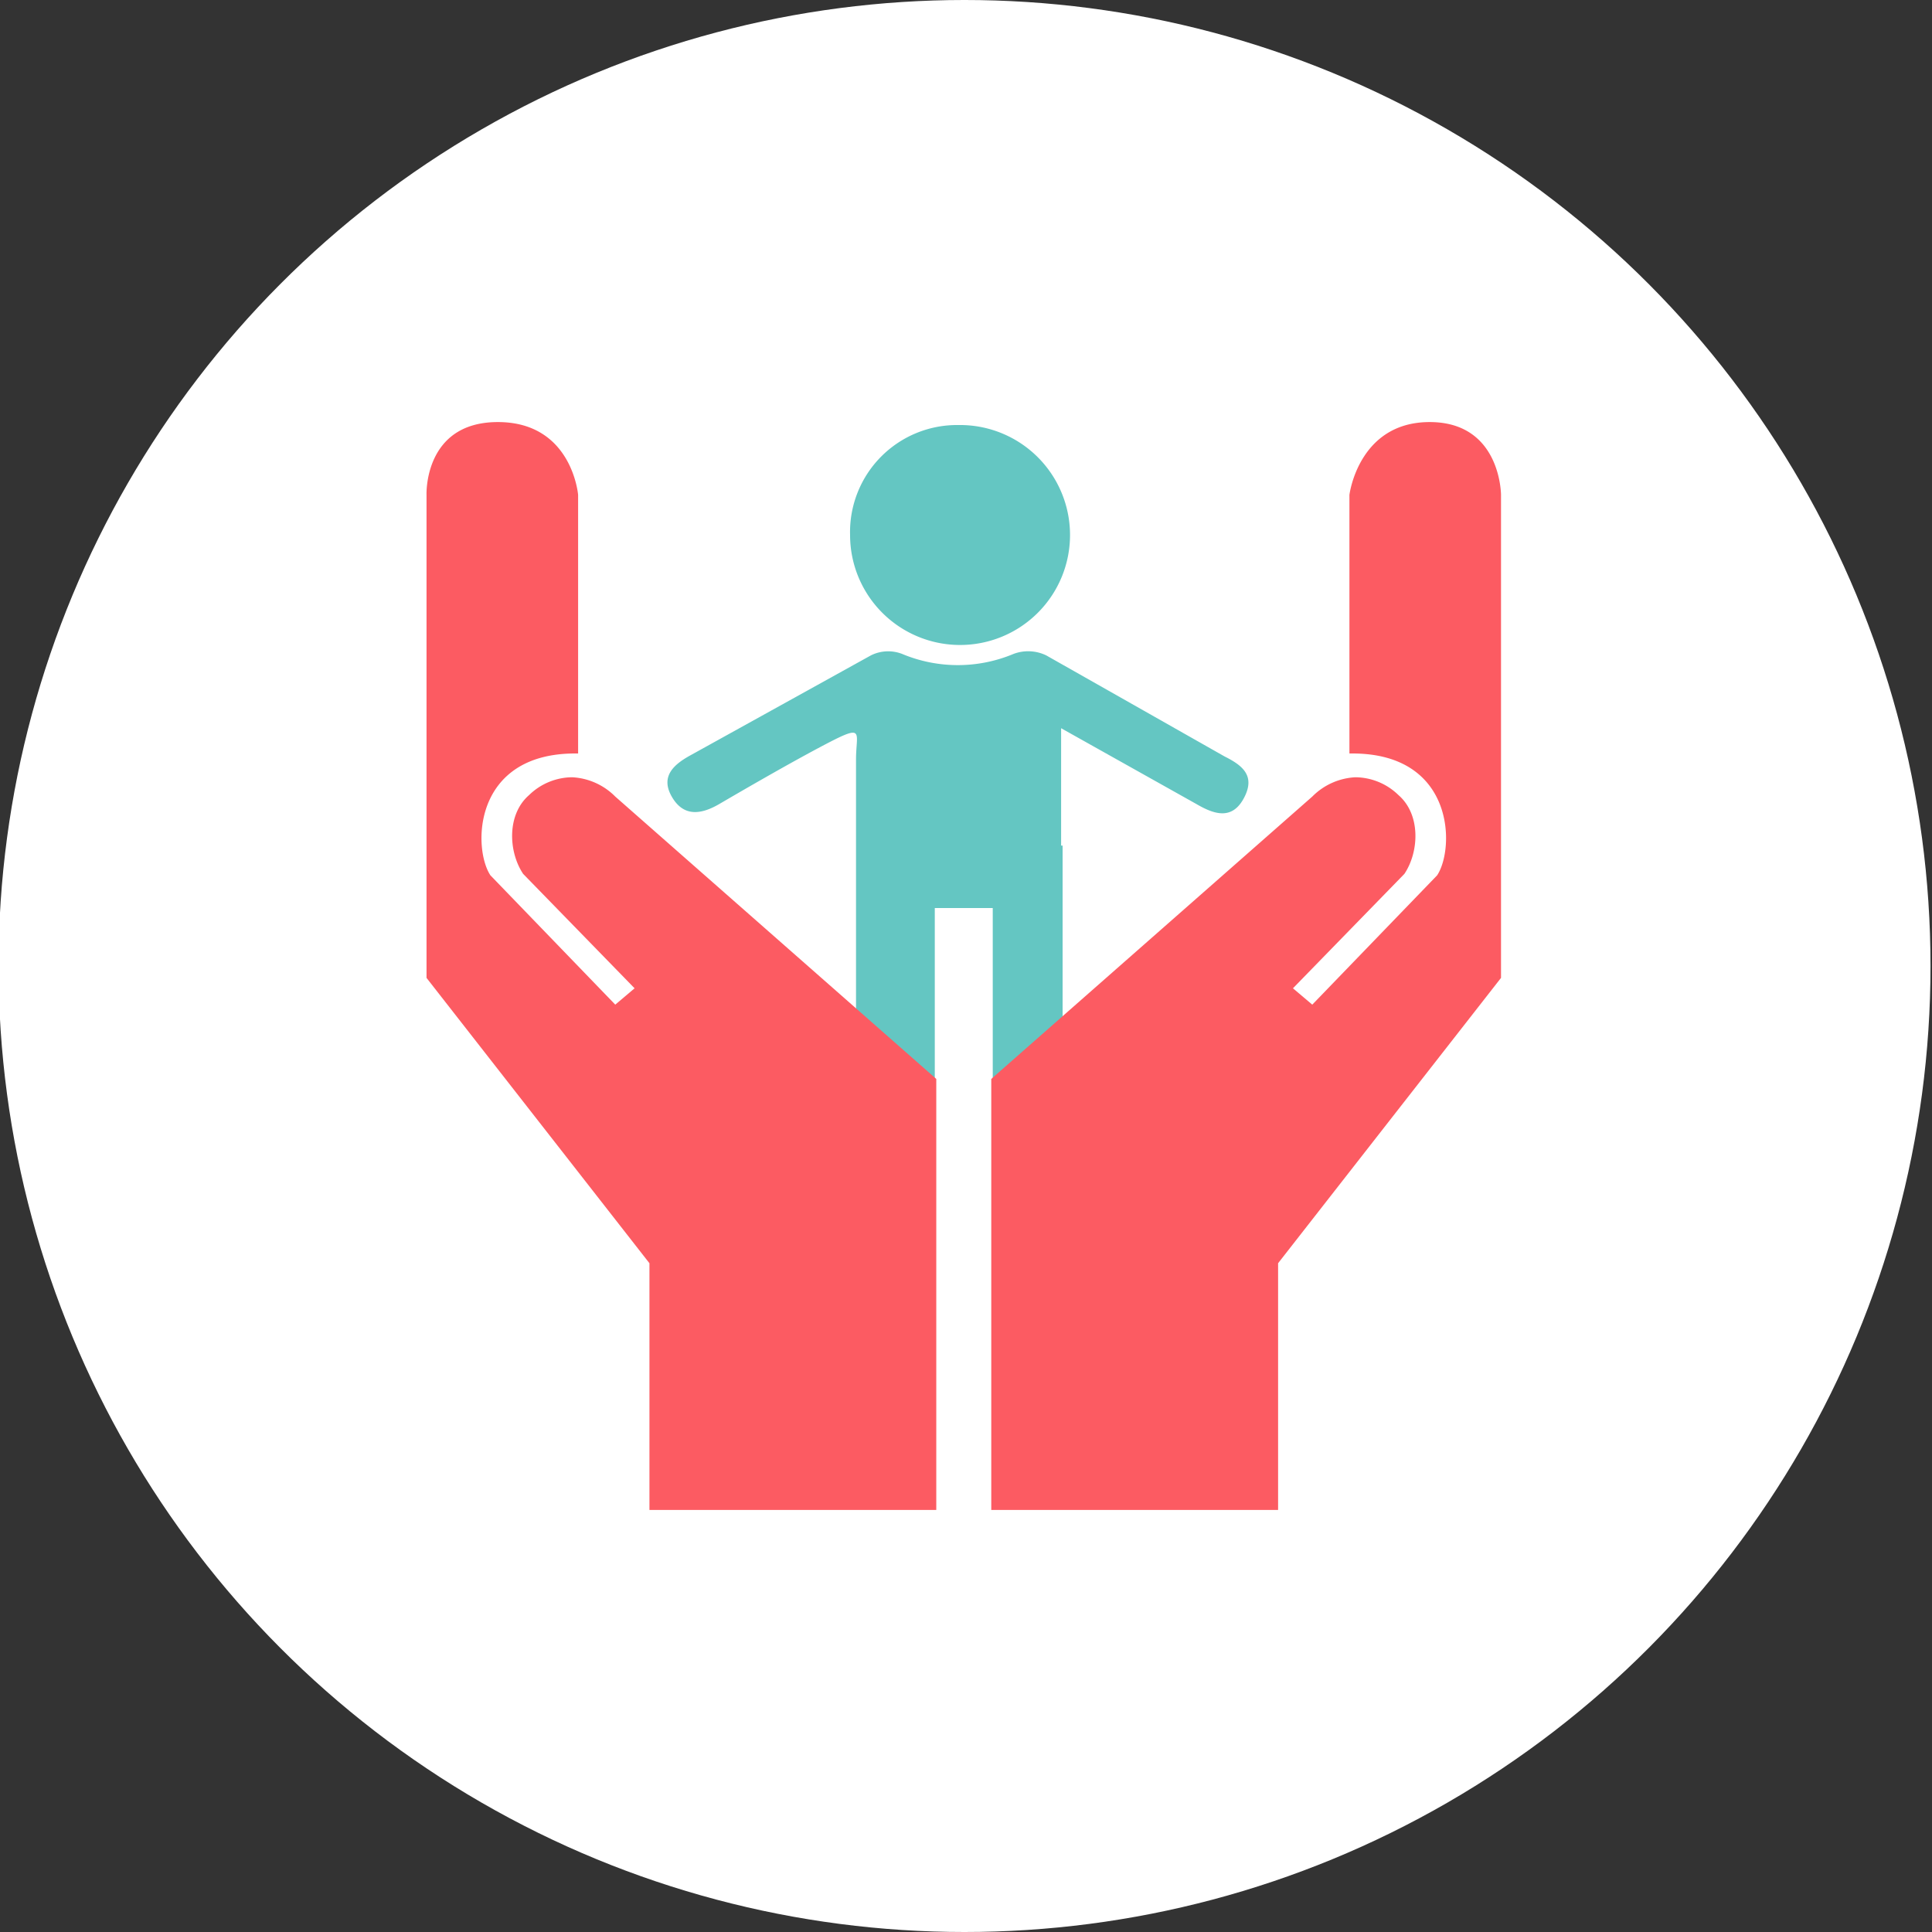
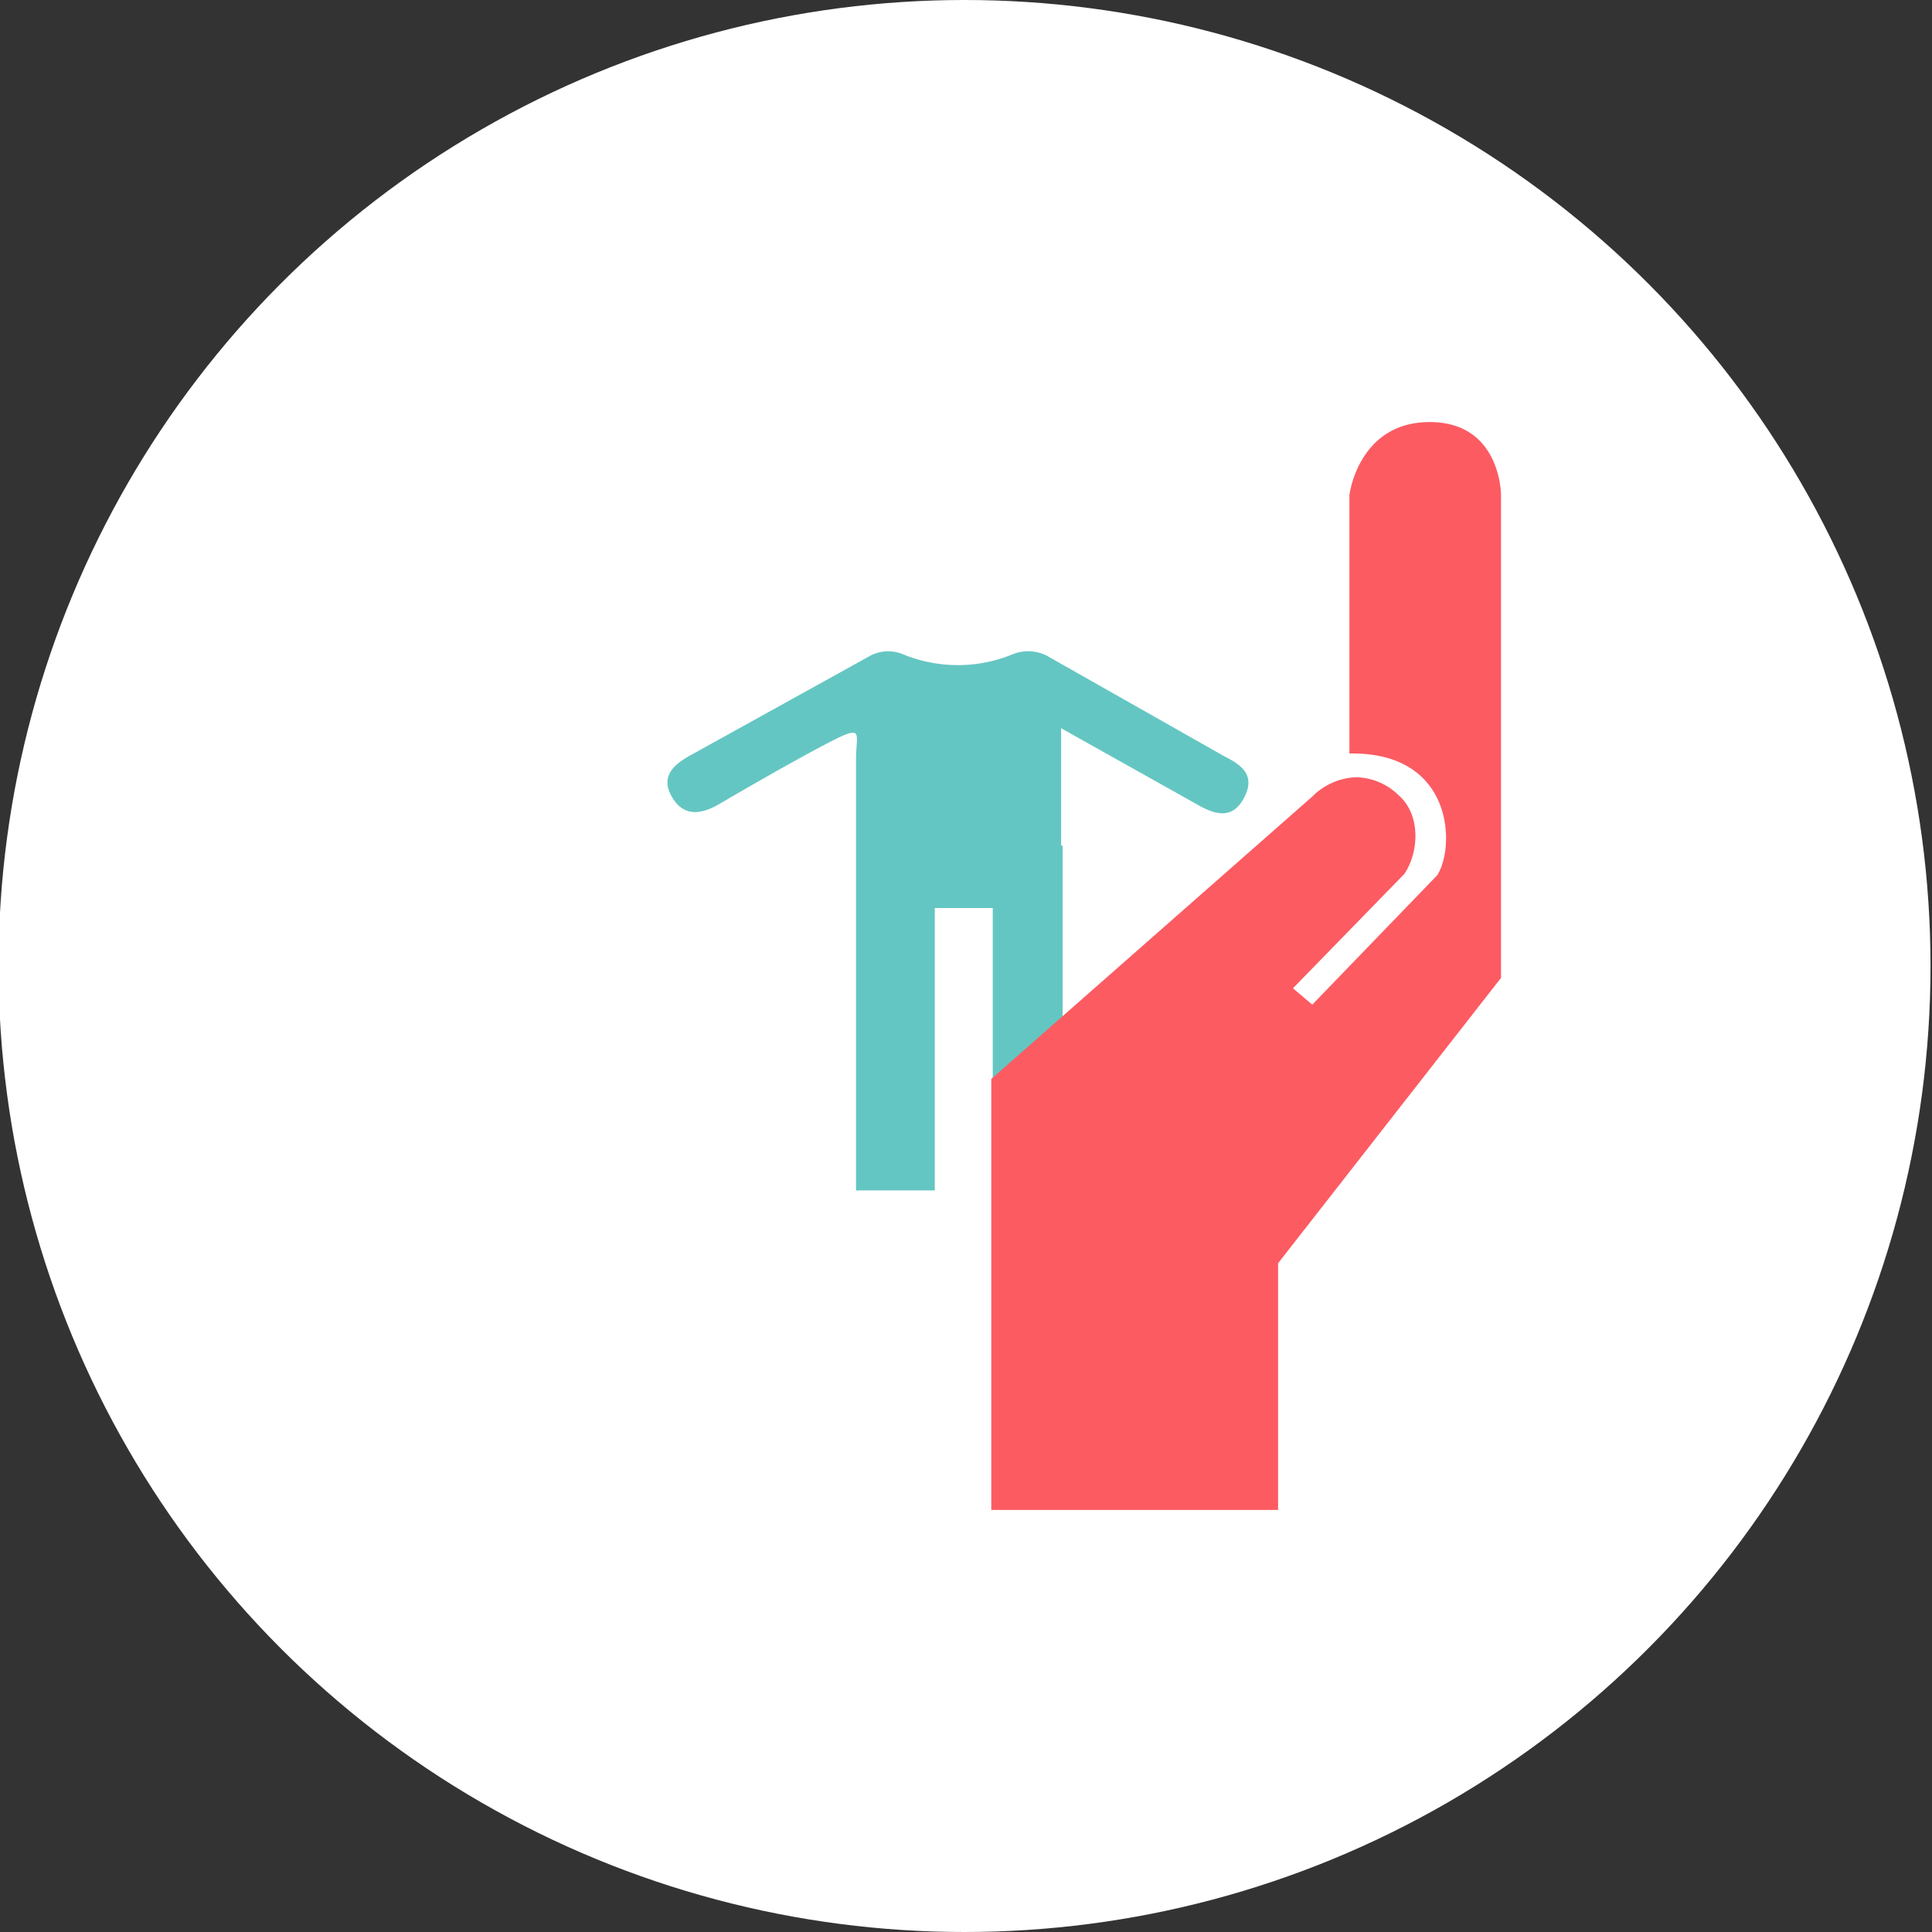
<svg xmlns="http://www.w3.org/2000/svg" id="Layer_1" data-name="Layer 1" viewBox="0 0 130 130">
  <rect x="0" y="0" width="130" height="130" fill="#333333" stroke="none" />
  <defs>
    <style>.cls-1{fill:#fff;}.cls-2{fill:#64c6c2;}.cls-3{fill:#fc5b62;}</style>
  </defs>
  <title>AP website icons</title>
  <circle class="cls-1" cx="64.9" cy="65" r="65" />
-   <path class="cls-2" d="M64.5,28.6A7.4,7.4,0,1,1,57.2,36,7.2,7.2,0,0,1,64.5,28.6Z" />
  <path class="cls-2" d="M82.4,50.9l-12-6.8a2.8,2.8,0,0,0-2.2-.1,9.7,9.7,0,0,1-7.5,0,2.6,2.6,0,0,0-2.1.1L46.5,50.8c-1.1.6-2.1,1.4-1.3,2.8s2,1.2,3.2.5,4.8-2.8,7.3-4.1,1.9-.7,1.9,1.1v5.8h0V80.1h5.3v-19h3.9v19h4.7V56.9h-.1V49l9.1,5.1c1.2.7,2.4,1.1,3.2-.4S83.6,51.5,82.4,50.9Z" />
-   <path class="cls-3" d="M63,101.6v-29l-21.6-19a4.4,4.4,0,0,0-2.9-1.3,4.2,4.2,0,0,0-2.9,1.2c-1.5,1.3-1.4,3.8-.4,5.3l7.5,7.7-1.3,1.1L33,58.9c-1.2-1.8-1.2-8.2,5.7-8.2h.2V33.3s-.4-4.9-5.4-4.9-4.8,4.9-4.8,4.9V65.8L43.7,85v16.6Z" />
  <path class="cls-3" d="M88.3,53.6l-21.6,19v29H86V85l15-19.2V33.3s0-4.9-4.8-4.9-5.4,4.9-5.4,4.9V50.7H91c6.9,0,6.9,6.4,5.7,8.2l-8.4,8.7L87,66.5l7.5-7.7c1-1.5,1.1-4-.4-5.3a4.2,4.2,0,0,0-2.9-1.2A4.4,4.4,0,0,0,88.3,53.6Z" />
</svg>